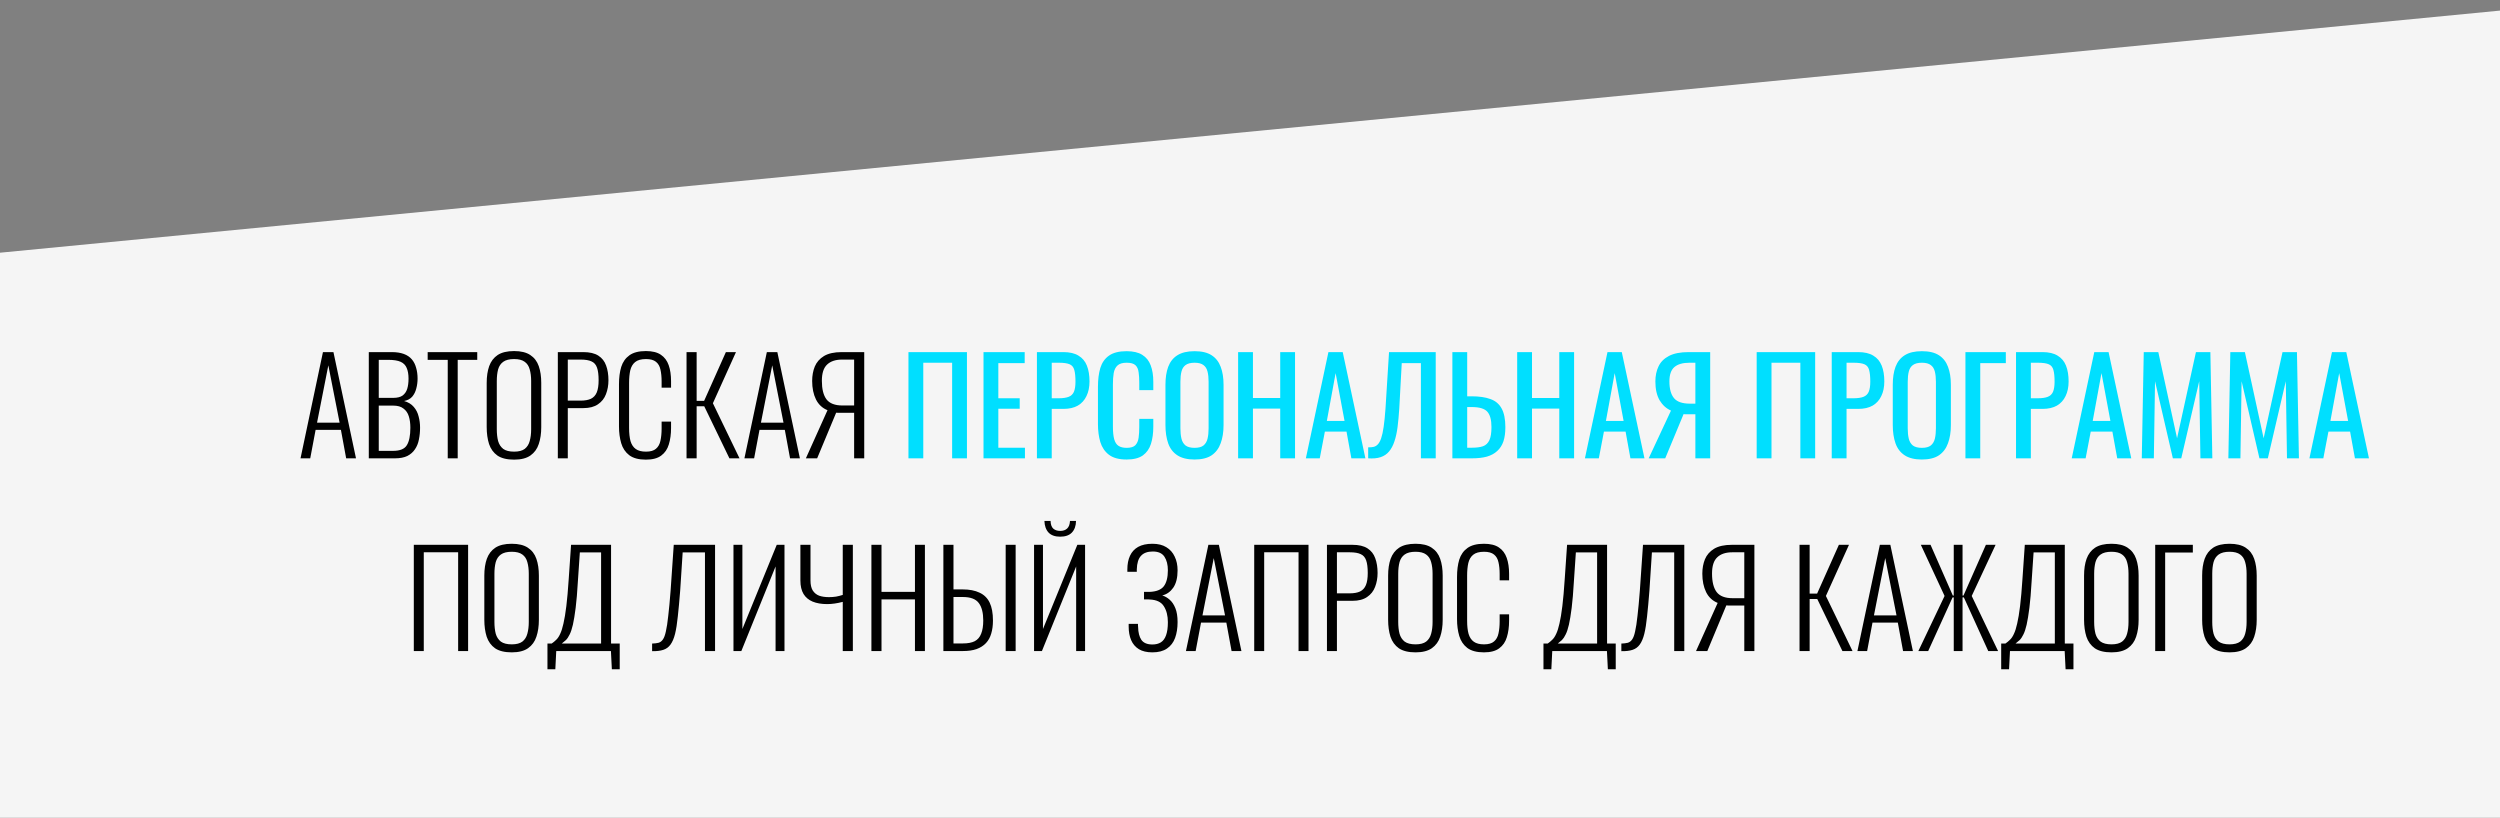
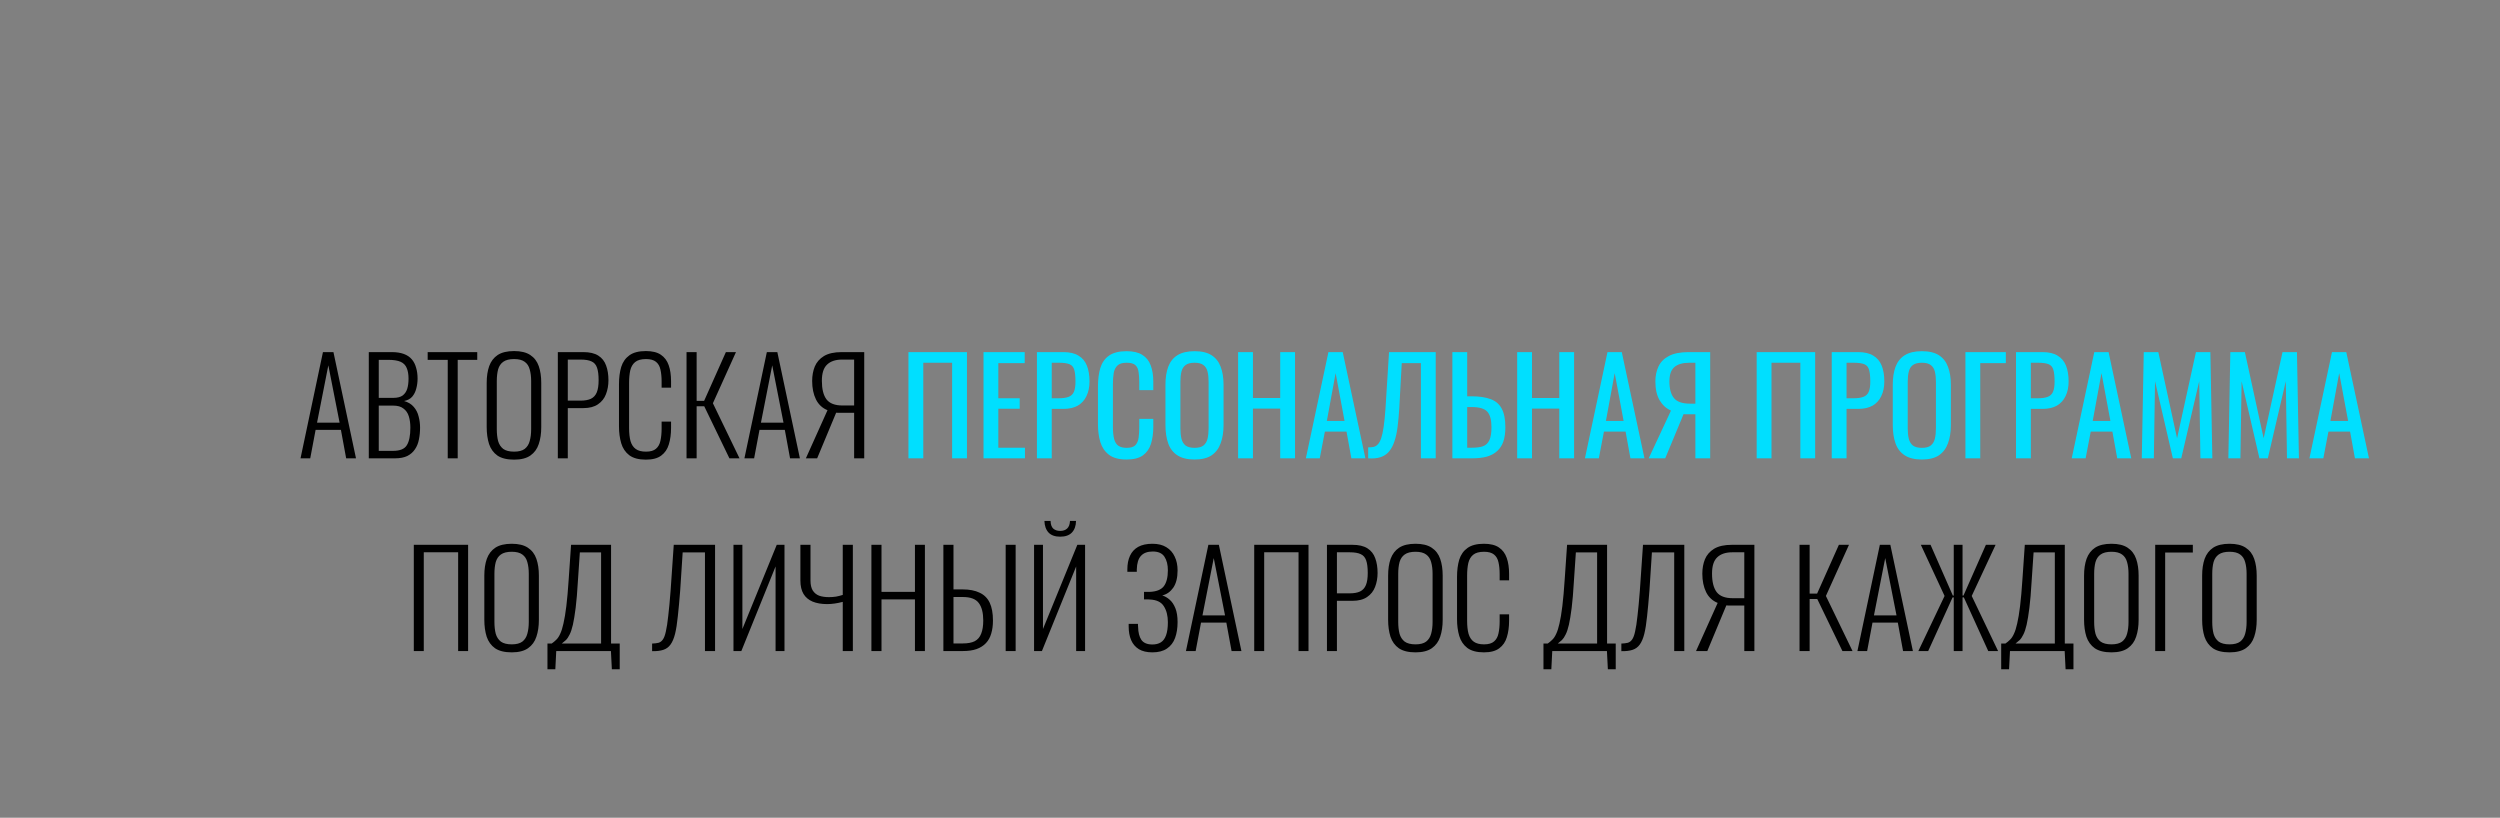
<svg xmlns="http://www.w3.org/2000/svg" width="480" height="157" viewBox="0 0 480 157" fill="none">
  <rect x="0" y="0" width="480" height="157" fill="#808080" stroke="none" />
-   <path d="M-21 50.554L501 0V157H-21V50.554Z" fill="#F5F5F5" />
  <path d="M57.7 88L62.006 67.604H64.021L68.352 88H66.463L65.456 82.536H60.596L59.564 88H57.7ZM60.873 81.151H65.204L63.039 70.147L60.873 81.151ZM70.808 88V67.604H75.189C76.113 67.604 76.893 67.722 77.531 67.957C78.169 68.192 78.681 68.536 79.067 68.989C79.453 69.442 79.73 69.988 79.898 70.626C80.083 71.247 80.175 71.935 80.175 72.691C80.175 73.345 80.091 73.983 79.923 74.604C79.772 75.209 79.512 75.729 79.143 76.165C78.773 76.585 78.253 76.862 77.582 76.996C78.371 77.215 78.992 77.592 79.445 78.129C79.898 78.65 80.209 79.263 80.377 79.968C80.561 80.656 80.653 81.369 80.653 82.108C80.653 82.914 80.578 83.677 80.427 84.399C80.293 85.104 80.041 85.725 79.671 86.263C79.319 86.8 78.832 87.228 78.211 87.547C77.59 87.849 76.801 88 75.844 88H70.808ZM72.722 86.565H75.466C76.793 86.565 77.674 86.204 78.11 85.482C78.564 84.76 78.79 83.635 78.79 82.108C78.79 81.285 78.689 80.555 78.488 79.917C78.287 79.279 77.942 78.784 77.456 78.432C76.986 78.062 76.339 77.878 75.517 77.878H72.722V86.565ZM72.722 76.392H75.492C76.281 76.392 76.885 76.241 77.305 75.939C77.724 75.62 78.018 75.192 78.186 74.655C78.354 74.101 78.438 73.446 78.438 72.691C78.438 71.868 78.32 71.188 78.085 70.651C77.867 70.114 77.481 69.719 76.927 69.468C76.373 69.216 75.576 69.09 74.535 69.09H72.722V76.392ZM85.965 88V69.09H82.113V67.604H91.631V69.09H87.879V88H85.965ZM98.708 88.252C97.348 88.252 96.282 87.992 95.51 87.471C94.755 86.934 94.218 86.195 93.898 85.255C93.596 84.299 93.445 83.207 93.445 81.982V73.522C93.445 72.279 93.605 71.205 93.924 70.299C94.259 69.375 94.805 68.662 95.56 68.158C96.333 67.655 97.382 67.403 98.708 67.403C100.017 67.403 101.05 67.655 101.805 68.158C102.577 68.662 103.123 69.375 103.442 70.299C103.761 71.205 103.92 72.279 103.92 73.522V82.007C103.92 83.233 103.761 84.315 103.442 85.255C103.14 86.179 102.611 86.909 101.855 87.446C101.1 87.983 100.051 88.252 98.708 88.252ZM98.708 86.716C99.598 86.716 100.277 86.54 100.747 86.187C101.217 85.818 101.536 85.314 101.704 84.676C101.889 84.022 101.981 83.266 101.981 82.41V73.169C101.981 72.313 101.889 71.566 101.704 70.928C101.536 70.29 101.217 69.803 100.747 69.468C100.277 69.115 99.598 68.939 98.708 68.939C97.801 68.939 97.105 69.115 96.618 69.468C96.148 69.803 95.821 70.29 95.636 70.928C95.468 71.566 95.384 72.313 95.384 73.169V82.41C95.384 83.266 95.468 84.022 95.636 84.676C95.821 85.314 96.148 85.818 96.618 86.187C97.105 86.54 97.801 86.716 98.708 86.716ZM107.103 88V67.604H111.987C113.213 67.604 114.178 67.831 114.883 68.284C115.588 68.737 116.083 69.367 116.369 70.173C116.671 70.978 116.822 71.927 116.822 73.018C116.822 73.975 116.663 74.865 116.344 75.687C116.041 76.493 115.529 77.139 114.808 77.626C114.103 78.113 113.171 78.356 112.013 78.356H109.016V88H107.103ZM109.016 76.921H111.459C112.281 76.921 112.944 76.803 113.448 76.568C113.968 76.317 114.346 75.905 114.581 75.335C114.816 74.764 114.934 73.992 114.934 73.018C114.934 71.977 114.833 71.171 114.631 70.601C114.43 70.013 114.077 69.61 113.574 69.392C113.087 69.157 112.39 69.04 111.484 69.04H109.016V76.921ZM124.008 88.252C122.632 88.252 121.566 87.966 120.81 87.396C120.072 86.825 119.56 86.061 119.275 85.104C118.989 84.131 118.846 83.056 118.846 81.881V73.773C118.846 72.514 118.989 71.406 119.275 70.45C119.577 69.493 120.105 68.746 120.861 68.209C121.616 67.671 122.665 67.403 124.008 67.403C125.234 67.403 126.191 67.638 126.879 68.108C127.584 68.578 128.087 69.249 128.39 70.122C128.692 70.978 128.843 72.002 128.843 73.194V74.428H127.03V73.245C127.03 72.355 126.954 71.591 126.803 70.953C126.669 70.315 126.384 69.82 125.947 69.468C125.511 69.115 124.873 68.939 124.034 68.939C123.11 68.939 122.414 69.132 121.944 69.518C121.49 69.887 121.18 70.416 121.012 71.104C120.861 71.793 120.785 72.59 120.785 73.496V82.183C120.785 83.191 120.878 84.03 121.062 84.701C121.264 85.373 121.599 85.876 122.069 86.212C122.539 86.548 123.194 86.716 124.034 86.716C124.89 86.716 125.528 86.531 125.947 86.162C126.384 85.793 126.669 85.281 126.803 84.626C126.954 83.954 127.03 83.174 127.03 82.284V80.95H128.843V82.158C128.843 83.35 128.7 84.408 128.415 85.331C128.146 86.237 127.659 86.951 126.954 87.471C126.266 87.992 125.284 88.252 124.008 88.252ZM131.815 88V67.604H133.754V76.971H135.189L139.369 67.604H141.307L136.876 77.424L141.987 88H140.048L135.214 78.004H133.754V88H131.815ZM142.928 88L147.234 67.604H149.249L153.58 88H151.691L150.684 82.536H145.824L144.792 88H142.928ZM146.101 81.151H150.432L148.267 70.147L146.101 81.151ZM154.727 88L158.881 78.759C157.891 78.356 157.152 77.668 156.666 76.694C156.179 75.704 155.935 74.52 155.935 73.144C155.935 72.12 156.103 71.197 156.439 70.374C156.792 69.535 157.379 68.863 158.202 68.36C159.041 67.856 160.174 67.604 161.601 67.604H165.932V88H163.993V79.263H161.425C161.324 79.263 161.173 79.263 160.971 79.263C160.787 79.246 160.644 79.237 160.543 79.237L156.892 88H154.727ZM161.752 77.853H163.993V69.04H161.676C160.434 69.04 159.477 69.359 158.806 69.996C158.134 70.618 157.799 71.658 157.799 73.119C157.799 74.697 158.092 75.88 158.68 76.669C159.284 77.458 160.308 77.853 161.752 77.853ZM79.451 125V104.604H89.876V125H87.962V106.04H81.365V125H79.451ZM98.253 125.252C96.893 125.252 95.827 124.992 95.055 124.471C94.3 123.934 93.763 123.195 93.444 122.255C93.141 121.299 92.99 120.207 92.99 118.982V110.522C92.99 109.279 93.15 108.205 93.469 107.299C93.805 106.375 94.35 105.662 95.106 105.158C95.878 104.655 96.927 104.403 98.253 104.403C99.562 104.403 100.595 104.655 101.35 105.158C102.122 105.662 102.668 106.375 102.987 107.299C103.306 108.205 103.465 109.279 103.465 110.522V119.007C103.465 120.233 103.306 121.315 102.987 122.255C102.685 123.179 102.156 123.909 101.4 124.446C100.645 124.983 99.596 125.252 98.253 125.252ZM98.253 123.716C99.143 123.716 99.823 123.54 100.293 123.187C100.763 122.818 101.082 122.314 101.249 121.676C101.434 121.022 101.526 120.266 101.526 119.41V110.169C101.526 109.313 101.434 108.566 101.249 107.928C101.082 107.29 100.763 106.803 100.293 106.468C99.823 106.115 99.143 105.939 98.253 105.939C97.347 105.939 96.65 106.115 96.163 106.468C95.693 106.803 95.366 107.29 95.181 107.928C95.013 108.566 94.929 109.313 94.929 110.169V119.41C94.929 120.266 95.013 121.022 95.181 121.676C95.366 122.314 95.693 122.818 96.163 123.187C96.65 123.54 97.347 123.716 98.253 123.716ZM105.112 128.5V123.565H105.917C106.236 123.347 106.53 123.103 106.799 122.835C107.084 122.566 107.336 122.188 107.554 121.701C107.789 121.215 107.999 120.552 108.184 119.712C108.385 118.856 108.57 117.74 108.738 116.363C108.906 114.987 109.057 113.266 109.191 111.201L109.644 104.604H117.324V123.565H118.986V128.5H117.475L117.299 125H106.799L106.623 128.5H105.112ZM107.856 123.565H115.41V106.065H111.331L110.953 111.629C110.836 113.677 110.693 115.373 110.525 116.716C110.358 118.042 110.181 119.116 109.997 119.939C109.812 120.745 109.602 121.374 109.367 121.827C109.149 122.281 108.914 122.633 108.662 122.885C108.41 123.12 108.142 123.347 107.856 123.565ZM125.205 125.025V123.565C125.692 123.548 126.103 123.498 126.439 123.414C126.775 123.313 127.052 123.103 127.27 122.784C127.505 122.465 127.698 121.945 127.849 121.223C128.017 120.501 128.168 119.511 128.302 118.252C128.453 116.993 128.604 115.381 128.755 113.417L129.36 104.604H137.291V125H135.353V106.065H131.072L130.594 113.417C130.442 115.348 130.291 116.993 130.14 118.353C130.006 119.695 129.83 120.812 129.612 121.701C129.393 122.574 129.1 123.263 128.73 123.766C128.378 124.253 127.916 124.589 127.345 124.773C126.775 124.958 126.061 125.042 125.205 125.025ZM140.827 125V104.604H142.539V120.77L149.136 104.604H150.622V125H148.91V108.759L142.338 125H140.827ZM161.809 125V115.558C160.735 115.843 159.736 115.986 158.813 115.986C157.722 115.986 156.79 115.826 156.018 115.507C155.262 115.188 154.683 114.701 154.28 114.047C153.877 113.375 153.676 112.511 153.676 111.453V104.604H155.615V111.453C155.615 112.259 155.758 112.897 156.043 113.367C156.345 113.837 156.756 114.173 157.277 114.374C157.814 114.559 158.443 114.651 159.165 114.651C159.618 114.651 160.072 114.618 160.525 114.55C160.978 114.466 161.406 114.357 161.809 114.223V104.604H163.748V125H161.809ZM167.31 125V104.604H169.249V113.644H175.67V104.604H177.583V125H175.67V115.079H169.249V125H167.31ZM181.129 125V104.604H183.068V113.165H184.806C186.132 113.165 187.223 113.375 188.079 113.795C188.952 114.198 189.598 114.836 190.018 115.709C190.437 116.582 190.647 117.731 190.647 119.158C190.647 120.082 190.538 120.904 190.32 121.626C190.119 122.348 189.783 122.96 189.313 123.464C188.843 123.968 188.238 124.354 187.5 124.622C186.778 124.874 185.905 125 184.881 125H181.129ZM183.068 123.54H184.881C185.821 123.54 186.577 123.397 187.147 123.112C187.718 122.809 188.129 122.331 188.381 121.676C188.65 121.022 188.784 120.174 188.784 119.133C188.784 117.656 188.499 116.54 187.928 115.784C187.357 115.012 186.342 114.626 184.881 114.626H183.068V123.54ZM193.09 125V104.604H195.003V125H193.09ZM198.539 125V104.604H200.251V120.77L206.848 104.604H208.334V125H206.622V108.759L200.05 125H198.539ZM203.55 103.043C202.576 103.043 201.837 102.783 201.334 102.263C200.83 101.725 200.562 100.978 200.528 100.022H201.711C201.728 100.693 201.896 101.18 202.215 101.482C202.551 101.784 202.996 101.935 203.55 101.935C204.12 101.935 204.565 101.784 204.884 101.482C205.22 101.18 205.405 100.693 205.438 100.022H206.596C206.58 100.978 206.311 101.725 205.791 102.263C205.287 102.783 204.54 103.043 203.55 103.043ZM221.261 125.252C220.204 125.252 219.339 125.05 218.668 124.647C217.996 124.228 217.501 123.649 217.182 122.91C216.863 122.171 216.704 121.299 216.704 120.291V119.788H218.491C218.491 119.855 218.491 119.956 218.491 120.09C218.491 120.207 218.5 120.3 218.516 120.367C218.533 121.424 218.743 122.255 219.146 122.86C219.566 123.447 220.271 123.741 221.261 123.741C221.899 123.741 222.436 123.607 222.873 123.338C223.326 123.053 223.662 122.6 223.88 121.978C224.115 121.341 224.232 120.501 224.232 119.46C224.232 118.218 223.972 117.194 223.452 116.388C222.948 115.583 222.042 115.155 220.732 115.104C220.699 115.088 220.598 115.079 220.43 115.079C220.279 115.079 220.12 115.079 219.952 115.079C219.801 115.079 219.7 115.079 219.65 115.079V113.644C219.7 113.644 219.801 113.644 219.952 113.644C220.12 113.644 220.279 113.644 220.43 113.644C220.598 113.644 220.69 113.644 220.707 113.644C222.016 113.594 222.931 113.233 223.452 112.561C223.972 111.873 224.232 110.849 224.232 109.489C224.232 108.432 224.014 107.567 223.578 106.896C223.141 106.224 222.394 105.888 221.337 105.888C220.329 105.888 219.574 106.165 219.07 106.719C218.567 107.257 218.298 108.121 218.265 109.313C218.265 109.363 218.265 109.439 218.265 109.54C218.265 109.64 218.265 109.724 218.265 109.791H216.452V109.313C216.452 108.306 216.62 107.441 216.955 106.719C217.291 105.981 217.811 105.41 218.516 105.007C219.238 104.604 220.153 104.403 221.261 104.403C222.335 104.403 223.225 104.621 223.93 105.058C224.652 105.494 225.189 106.098 225.542 106.871C225.911 107.626 226.096 108.507 226.096 109.514C226.096 110.924 225.819 112.032 225.265 112.838C224.711 113.627 224.006 114.122 223.15 114.324C223.653 114.475 224.123 114.743 224.56 115.129C225.013 115.516 225.382 116.061 225.668 116.766C225.953 117.471 226.096 118.361 226.096 119.435C226.096 120.594 225.936 121.609 225.617 122.482C225.298 123.355 224.778 124.035 224.056 124.522C223.351 125.008 222.419 125.252 221.261 125.252ZM227.701 125L232.007 104.604H234.022L238.353 125H236.464L235.457 119.536H230.597L229.565 125H227.701ZM230.874 118.151H235.205L233.04 107.147L230.874 118.151ZM240.809 125V104.604H251.234V125H249.32V106.04H242.723V125H240.809ZM254.776 125V104.604H259.661C260.886 104.604 261.852 104.831 262.557 105.284C263.262 105.737 263.757 106.367 264.042 107.173C264.344 107.978 264.496 108.927 264.496 110.018C264.496 110.975 264.336 111.865 264.017 112.687C263.715 113.493 263.203 114.139 262.481 114.626C261.776 115.113 260.844 115.356 259.686 115.356H256.69V125H254.776ZM256.69 113.921H259.132C259.955 113.921 260.618 113.803 261.121 113.568C261.642 113.317 262.019 112.905 262.254 112.335C262.49 111.764 262.607 110.992 262.607 110.018C262.607 108.977 262.506 108.171 262.305 107.601C262.103 107.013 261.751 106.61 261.247 106.392C260.76 106.157 260.064 106.04 259.157 106.04H256.69V113.921ZM271.783 125.252C270.423 125.252 269.357 124.992 268.585 124.471C267.829 123.934 267.292 123.195 266.973 122.255C266.671 121.299 266.52 120.207 266.52 118.982V110.522C266.52 109.279 266.679 108.205 266.998 107.299C267.334 106.375 267.88 105.662 268.635 105.158C269.407 104.655 270.456 104.403 271.783 104.403C273.092 104.403 274.124 104.655 274.88 105.158C275.652 105.662 276.197 106.375 276.516 107.299C276.835 108.205 276.995 109.279 276.995 110.522V119.007C276.995 120.233 276.835 121.315 276.516 122.255C276.214 123.179 275.685 123.909 274.93 124.446C274.175 124.983 273.125 125.252 271.783 125.252ZM271.783 123.716C272.672 123.716 273.352 123.54 273.822 123.187C274.292 122.818 274.611 122.314 274.779 121.676C274.964 121.022 275.056 120.266 275.056 119.41V110.169C275.056 109.313 274.964 108.566 274.779 107.928C274.611 107.29 274.292 106.803 273.822 106.468C273.352 106.115 272.672 105.939 271.783 105.939C270.876 105.939 270.179 106.115 269.693 106.468C269.223 106.803 268.895 107.29 268.711 107.928C268.543 108.566 268.459 109.313 268.459 110.169V119.41C268.459 120.266 268.543 121.022 268.711 121.676C268.895 122.314 269.223 122.818 269.693 123.187C270.179 123.54 270.876 123.716 271.783 123.716ZM284.911 125.252C283.535 125.252 282.469 124.966 281.713 124.396C280.975 123.825 280.463 123.061 280.177 122.104C279.892 121.131 279.749 120.056 279.749 118.881V110.773C279.749 109.514 279.892 108.406 280.177 107.45C280.479 106.493 281.008 105.746 281.764 105.209C282.519 104.671 283.568 104.403 284.911 104.403C286.136 104.403 287.093 104.638 287.782 105.108C288.487 105.578 288.99 106.249 289.292 107.122C289.595 107.978 289.746 109.002 289.746 110.194V111.428H287.933V110.245C287.933 109.355 287.857 108.591 287.706 107.953C287.572 107.315 287.286 106.82 286.85 106.468C286.413 106.115 285.776 105.939 284.936 105.939C284.013 105.939 283.316 106.132 282.846 106.518C282.393 106.887 282.083 107.416 281.915 108.104C281.764 108.793 281.688 109.59 281.688 110.496V119.183C281.688 120.191 281.78 121.03 281.965 121.701C282.166 122.373 282.502 122.876 282.972 123.212C283.442 123.548 284.097 123.716 284.936 123.716C285.792 123.716 286.43 123.531 286.85 123.162C287.286 122.793 287.572 122.281 287.706 121.626C287.857 120.954 287.933 120.174 287.933 119.284V117.95H289.746V119.158C289.746 120.35 289.603 121.408 289.318 122.331C289.049 123.237 288.562 123.951 287.857 124.471C287.169 124.992 286.187 125.252 284.911 125.252ZM296.346 128.5V123.565H297.152C297.471 123.347 297.764 123.103 298.033 122.835C298.318 122.566 298.57 122.188 298.788 121.701C299.023 121.215 299.233 120.552 299.418 119.712C299.619 118.856 299.804 117.74 299.972 116.363C300.14 114.987 300.291 113.266 300.425 111.201L300.878 104.604H308.558V123.565H310.22V128.5H308.709L308.533 125H298.033L297.857 128.5H296.346ZM299.09 123.565H306.644V106.065H302.565L302.188 111.629C302.07 113.677 301.927 115.373 301.76 116.716C301.592 118.042 301.415 119.116 301.231 119.939C301.046 120.745 300.836 121.374 300.601 121.827C300.383 122.281 300.148 122.633 299.896 122.885C299.644 123.12 299.376 123.347 299.09 123.565ZM311.3 125.025V123.565C311.787 123.548 312.198 123.498 312.534 123.414C312.869 123.313 313.146 123.103 313.365 122.784C313.6 122.465 313.793 121.945 313.944 121.223C314.112 120.501 314.263 119.511 314.397 118.252C314.548 116.993 314.699 115.381 314.85 113.417L315.455 104.604H323.386V125H321.447V106.065H317.167L316.688 113.417C316.537 115.348 316.386 116.993 316.235 118.353C316.101 119.695 315.925 120.812 315.706 121.701C315.488 122.574 315.194 123.263 314.825 123.766C314.473 124.253 314.011 124.589 313.44 124.773C312.869 124.958 312.156 125.042 311.3 125.025ZM325.638 125L329.792 115.759C328.802 115.356 328.063 114.668 327.576 113.694C327.09 112.704 326.846 111.52 326.846 110.144C326.846 109.12 327.014 108.197 327.35 107.374C327.702 106.535 328.29 105.863 329.112 105.36C329.952 104.856 331.085 104.604 332.512 104.604H336.843V125H334.904V116.263H332.335C332.235 116.263 332.084 116.263 331.882 116.263C331.697 116.246 331.555 116.237 331.454 116.237L327.803 125H325.638ZM332.663 114.853H334.904V106.04H332.587C331.345 106.04 330.388 106.359 329.717 106.996C329.045 107.618 328.709 108.658 328.709 110.119C328.709 111.697 329.003 112.88 329.591 113.669C330.195 114.458 331.219 114.853 332.663 114.853ZM345.511 125V104.604H347.45V113.971H348.886L353.065 104.604H355.004L350.573 114.424L355.684 125H353.745L348.911 115.004H347.45V125H345.511ZM356.625 125L360.931 104.604H362.945L367.276 125H365.388L364.381 119.536H359.521L358.489 125H356.625ZM359.798 118.151H364.129L361.963 107.147L359.798 118.151ZM368.323 125L373.359 114.424L368.801 104.604H370.665L374.945 114.349H375.121V104.604H376.808V114.349H376.985L381.29 104.604H383.154L378.571 114.424L383.632 125H381.744L377.06 114.701H376.808V125H375.121V114.701H374.895L370.211 125H368.323ZM384.229 128.5V123.565H385.035C385.354 123.347 385.648 123.103 385.917 122.835C386.202 122.566 386.454 122.188 386.672 121.701C386.907 121.215 387.117 120.552 387.301 119.712C387.503 118.856 387.687 117.74 387.855 116.363C388.023 114.987 388.174 113.266 388.309 111.201L388.762 104.604H396.442V123.565H398.104V128.5H396.593L396.417 125H385.917L385.74 128.5H384.229ZM386.974 123.565H394.528V106.065H390.449L390.071 111.629C389.954 113.677 389.811 115.373 389.643 116.716C389.475 118.042 389.299 119.116 389.114 119.939C388.93 120.745 388.72 121.374 388.485 121.827C388.267 122.281 388.032 122.633 387.78 122.885C387.528 123.12 387.259 123.347 386.974 123.565ZM405.403 125.252C404.043 125.252 402.977 124.992 402.205 124.471C401.45 123.934 400.913 123.195 400.594 122.255C400.291 121.299 400.14 120.207 400.14 118.982V110.522C400.14 109.279 400.3 108.205 400.619 107.299C400.955 106.375 401.5 105.662 402.255 105.158C403.028 104.655 404.077 104.403 405.403 104.403C406.712 104.403 407.745 104.655 408.5 105.158C409.272 105.662 409.818 106.375 410.137 107.299C410.456 108.205 410.615 109.279 410.615 110.522V119.007C410.615 120.233 410.456 121.315 410.137 122.255C409.835 123.179 409.306 123.909 408.55 124.446C407.795 124.983 406.746 125.252 405.403 125.252ZM405.403 123.716C406.293 123.716 406.972 123.54 407.443 123.187C407.913 122.818 408.231 122.314 408.399 121.676C408.584 121.022 408.676 120.266 408.676 119.41V110.169C408.676 109.313 408.584 108.566 408.399 107.928C408.231 107.29 407.913 106.803 407.443 106.468C406.972 106.115 406.293 105.939 405.403 105.939C404.496 105.939 403.8 106.115 403.313 106.468C402.843 106.803 402.516 107.29 402.331 107.928C402.163 108.566 402.079 109.313 402.079 110.169V119.41C402.079 120.266 402.163 121.022 402.331 121.676C402.516 122.314 402.843 122.818 403.313 123.187C403.8 123.54 404.496 123.716 405.403 123.716ZM413.798 125V104.604H421.024V106.09H415.711V125H413.798ZM428.075 125.252C426.715 125.252 425.649 124.992 424.877 124.471C424.121 123.934 423.584 123.195 423.265 122.255C422.963 121.299 422.812 120.207 422.812 118.982V110.522C422.812 109.279 422.972 108.205 423.29 107.299C423.626 106.375 424.172 105.662 424.927 105.158C425.699 104.655 426.749 104.403 428.075 104.403C429.384 104.403 430.416 104.655 431.172 105.158C431.944 105.662 432.49 106.375 432.808 107.299C433.127 108.205 433.287 109.279 433.287 110.522V119.007C433.287 120.233 433.127 121.315 432.808 122.255C432.506 123.179 431.978 123.909 431.222 124.446C430.467 124.983 429.418 125.252 428.075 125.252ZM428.075 123.716C428.964 123.716 429.644 123.54 430.114 123.187C430.584 122.818 430.903 122.314 431.071 121.676C431.256 121.022 431.348 120.266 431.348 119.41V110.169C431.348 109.313 431.256 108.566 431.071 107.928C430.903 107.29 430.584 106.803 430.114 106.468C429.644 106.115 428.964 105.939 428.075 105.939C427.168 105.939 426.472 106.115 425.985 106.468C425.515 106.803 425.187 107.29 425.003 107.928C424.835 108.566 424.751 109.313 424.751 110.169V119.41C424.751 120.266 424.835 121.022 425.003 121.676C425.187 122.314 425.515 122.818 425.985 123.187C426.472 123.54 427.168 123.716 428.075 123.716Z" fill="black" />
  <path d="M174.424 88V67.604H185.655V88H182.809V69.644H177.27V88H174.424ZM188.834 88V67.604H196.741V69.719H191.679V76.468H195.784V78.482H191.679V85.96H196.791V88H188.834ZM199.088 88V67.604H204.149C205.375 67.604 206.348 67.831 207.07 68.284C207.809 68.721 208.346 69.359 208.681 70.198C209.017 71.037 209.185 72.053 209.185 73.245C209.185 74.319 208.992 75.251 208.606 76.04C208.237 76.829 207.683 77.441 206.944 77.878C206.205 78.297 205.282 78.507 204.174 78.507H201.933V88H199.088ZM201.933 76.468H203.243C204.065 76.468 204.711 76.375 205.181 76.191C205.652 76.006 205.987 75.687 206.189 75.234C206.39 74.764 206.491 74.109 206.491 73.27C206.491 72.296 206.415 71.549 206.264 71.029C206.13 70.508 205.836 70.147 205.383 69.946C204.93 69.745 204.225 69.644 203.268 69.644H201.933V76.468ZM216.298 88.227C214.854 88.227 213.729 87.924 212.924 87.32C212.135 86.716 211.581 85.902 211.262 84.878C210.959 83.854 210.808 82.712 210.808 81.453V74.252C210.808 72.875 210.959 71.675 211.262 70.651C211.581 69.627 212.135 68.838 212.924 68.284C213.729 67.713 214.854 67.428 216.298 67.428C217.573 67.428 218.581 67.663 219.319 68.133C220.075 68.603 220.612 69.275 220.931 70.147C221.266 71.02 221.434 72.07 221.434 73.295V74.906H218.74V73.471C218.74 72.716 218.698 72.053 218.614 71.482C218.547 70.894 218.346 70.441 218.01 70.122C217.674 69.803 217.112 69.644 216.323 69.644C215.517 69.644 214.929 69.82 214.56 70.173C214.191 70.508 213.947 70.995 213.83 71.633C213.729 72.254 213.679 72.984 213.679 73.824V81.906C213.679 82.93 213.763 83.745 213.931 84.349C214.099 84.936 214.376 85.356 214.762 85.608C215.148 85.86 215.668 85.986 216.323 85.986C217.095 85.986 217.649 85.818 217.985 85.482C218.32 85.129 218.53 84.651 218.614 84.047C218.698 83.442 218.74 82.737 218.74 81.932V80.421H221.434V81.932C221.434 83.174 221.283 84.273 220.981 85.23C220.679 86.17 220.159 86.909 219.42 87.446C218.681 87.966 217.641 88.227 216.298 88.227ZM229.357 88.227C227.981 88.227 226.881 87.958 226.059 87.421C225.236 86.884 224.648 86.12 224.296 85.129C223.943 84.122 223.767 82.947 223.767 81.604V73.874C223.767 72.531 223.943 71.381 224.296 70.424C224.665 69.451 225.253 68.712 226.059 68.209C226.881 67.688 227.981 67.428 229.357 67.428C230.734 67.428 231.825 67.688 232.63 68.209C233.436 68.729 234.015 69.468 234.368 70.424C234.737 71.381 234.922 72.531 234.922 73.874V81.629C234.922 82.956 234.737 84.114 234.368 85.104C234.015 86.095 233.436 86.867 232.63 87.421C231.825 87.958 230.734 88.227 229.357 88.227ZM229.357 85.986C230.112 85.986 230.683 85.835 231.069 85.532C231.455 85.213 231.716 84.777 231.85 84.223C231.984 83.652 232.051 82.989 232.051 82.234V73.295C232.051 72.54 231.984 71.893 231.85 71.356C231.716 70.802 231.455 70.382 231.069 70.097C230.683 69.795 230.112 69.644 229.357 69.644C228.602 69.644 228.023 69.795 227.62 70.097C227.234 70.382 226.973 70.802 226.839 71.356C226.705 71.893 226.638 72.54 226.638 73.295V82.234C226.638 82.989 226.705 83.652 226.839 84.223C226.973 84.777 227.234 85.213 227.62 85.532C228.023 85.835 228.602 85.986 229.357 85.986ZM237.718 88V67.604H240.564V76.417H245.801V67.604H248.646V88H245.801V78.457H240.564V88H237.718ZM250.725 88L255.056 67.604H257.801L262.157 88H259.462L258.531 82.863H254.376L253.394 88H250.725ZM254.754 80.824H258.153L256.441 71.633L254.754 80.824ZM262.69 88V85.885C263.059 85.902 263.395 85.876 263.697 85.809C264.016 85.742 264.293 85.583 264.528 85.331C264.78 85.079 264.998 84.685 265.183 84.147C265.368 83.61 265.527 82.88 265.661 81.957C265.796 81.034 265.913 79.867 266.014 78.457L266.694 67.604H275.658V88H272.812V69.719H269.136L268.658 78.457C268.574 79.766 268.465 80.95 268.33 82.007C268.196 83.048 267.995 83.963 267.726 84.752C267.474 85.524 267.13 86.17 266.694 86.691C266.274 87.194 265.737 87.555 265.082 87.773C264.428 87.992 263.63 88.067 262.69 88ZM278.857 88V67.604H281.702V76.09H282.508C283.985 76.09 285.202 76.266 286.159 76.619C287.116 76.954 287.829 77.55 288.299 78.406C288.786 79.263 289.03 80.471 289.03 82.032C289.03 83.09 288.904 83.996 288.652 84.752C288.4 85.49 288.006 86.103 287.468 86.59C286.948 87.077 286.285 87.438 285.479 87.673C284.69 87.891 283.742 88 282.634 88H278.857ZM281.702 85.96H282.634C283.49 85.96 284.187 85.868 284.724 85.683C285.278 85.482 285.689 85.096 285.958 84.525C286.226 83.954 286.361 83.115 286.361 82.007C286.361 80.614 286.092 79.624 285.555 79.036C285.018 78.448 284.027 78.155 282.584 78.155H281.702V85.96ZM291.299 88V67.604H294.145V76.417H299.382V67.604H302.227V88H299.382V78.457H294.145V88H291.299ZM304.306 88L308.637 67.604H311.381L315.738 88H313.043L312.112 82.863H307.957L306.975 88H304.306ZM308.335 80.824H311.734L310.022 71.633L308.335 80.824ZM316.548 88L320.829 78.835C319.922 78.432 319.192 77.769 318.638 76.845C318.101 75.905 317.832 74.705 317.832 73.245C317.832 72.153 318.034 71.188 318.437 70.349C318.839 69.493 319.511 68.821 320.451 68.335C321.391 67.848 322.65 67.604 324.228 67.604H328.357V88H325.512V79.54H323.901C323.867 79.54 323.758 79.54 323.573 79.54C323.389 79.523 323.279 79.514 323.246 79.514L319.721 88H316.548ZM324.455 77.5H325.512V69.644H324.379C323.103 69.644 322.138 69.921 321.483 70.475C320.845 71.029 320.526 71.944 320.526 73.219C320.526 74.663 320.82 75.737 321.408 76.442C321.995 77.147 323.011 77.5 324.455 77.5ZM337.282 88V67.604H348.512V88H345.667V69.644H340.127V88H337.282ZM351.692 88V67.604H356.753C357.978 67.604 358.952 67.831 359.674 68.284C360.412 68.721 360.949 69.359 361.285 70.198C361.621 71.037 361.789 72.053 361.789 73.245C361.789 74.319 361.596 75.251 361.21 76.04C360.84 76.829 360.286 77.441 359.548 77.878C358.809 78.297 357.886 78.507 356.778 78.507H354.537V88H351.692ZM354.537 76.468H355.846C356.669 76.468 357.315 76.375 357.785 76.191C358.255 76.006 358.591 75.687 358.792 75.234C358.994 74.764 359.095 74.109 359.095 73.27C359.095 72.296 359.019 71.549 358.868 71.029C358.734 70.508 358.44 70.147 357.987 69.946C357.533 69.745 356.828 69.644 355.872 69.644H354.537V76.468ZM369.002 88.227C367.626 88.227 366.526 87.958 365.703 87.421C364.881 86.884 364.293 86.12 363.941 85.129C363.588 84.122 363.412 82.947 363.412 81.604V73.874C363.412 72.531 363.588 71.381 363.941 70.424C364.31 69.451 364.898 68.712 365.703 68.209C366.526 67.688 367.626 67.428 369.002 67.428C370.379 67.428 371.47 67.688 372.275 68.209C373.081 68.729 373.66 69.468 374.013 70.424C374.382 71.381 374.567 72.531 374.567 73.874V81.629C374.567 82.956 374.382 84.114 374.013 85.104C373.66 86.095 373.081 86.867 372.275 87.421C371.47 87.958 370.379 88.227 369.002 88.227ZM369.002 85.986C369.757 85.986 370.328 85.835 370.714 85.532C371.1 85.213 371.361 84.777 371.495 84.223C371.629 83.652 371.696 82.989 371.696 82.234V73.295C371.696 72.54 371.629 71.893 371.495 71.356C371.361 70.802 371.1 70.382 370.714 70.097C370.328 69.795 369.757 69.644 369.002 69.644C368.247 69.644 367.667 69.795 367.265 70.097C366.879 70.382 366.618 70.802 366.484 71.356C366.35 71.893 366.283 72.54 366.283 73.295V82.234C366.283 82.989 366.35 83.652 366.484 84.223C366.618 84.777 366.879 85.213 367.265 85.532C367.667 85.835 368.247 85.986 369.002 85.986ZM377.363 88V67.604H385.119V69.719H380.209V88H377.363ZM387.076 88V67.604H392.137C393.363 67.604 394.336 67.831 395.058 68.284C395.797 68.721 396.334 69.359 396.67 70.198C397.005 71.037 397.173 72.053 397.173 73.245C397.173 74.319 396.98 75.251 396.594 76.04C396.225 76.829 395.671 77.441 394.932 77.878C394.194 78.297 393.27 78.507 392.163 78.507H389.922V88H387.076ZM389.922 76.468H391.231C392.053 76.468 392.7 76.375 393.17 76.191C393.64 76.006 393.976 75.687 394.177 75.234C394.378 74.764 394.479 74.109 394.479 73.27C394.479 72.296 394.404 71.549 394.252 71.029C394.118 70.508 393.824 70.147 393.371 69.946C392.918 69.745 392.213 69.644 391.256 69.644H389.922V76.468ZM397.771 88L402.102 67.604H404.847L409.203 88H406.509L405.577 82.863H401.422L400.44 88H397.771ZM401.8 80.824H405.199L403.487 71.633L401.8 80.824ZM411.222 88L411.6 67.604H414.395L417.996 84.147L421.621 67.604H424.391L424.769 88H422.478L422.251 73.194L418.801 88H417.19L413.765 73.194L413.539 88H411.222ZM427.845 88L428.222 67.604H431.017L434.618 84.147L438.244 67.604H441.014L441.392 88H439.1L438.874 73.194L435.424 88H433.812L430.388 73.194L430.161 88H427.845ZM443.41 88L447.741 67.604H450.485L454.842 88H452.147L451.216 82.863H447.061L446.079 88H443.41ZM447.439 80.824H450.838L449.126 71.633L447.439 80.824Z" fill="#00DFFF" />
</svg>